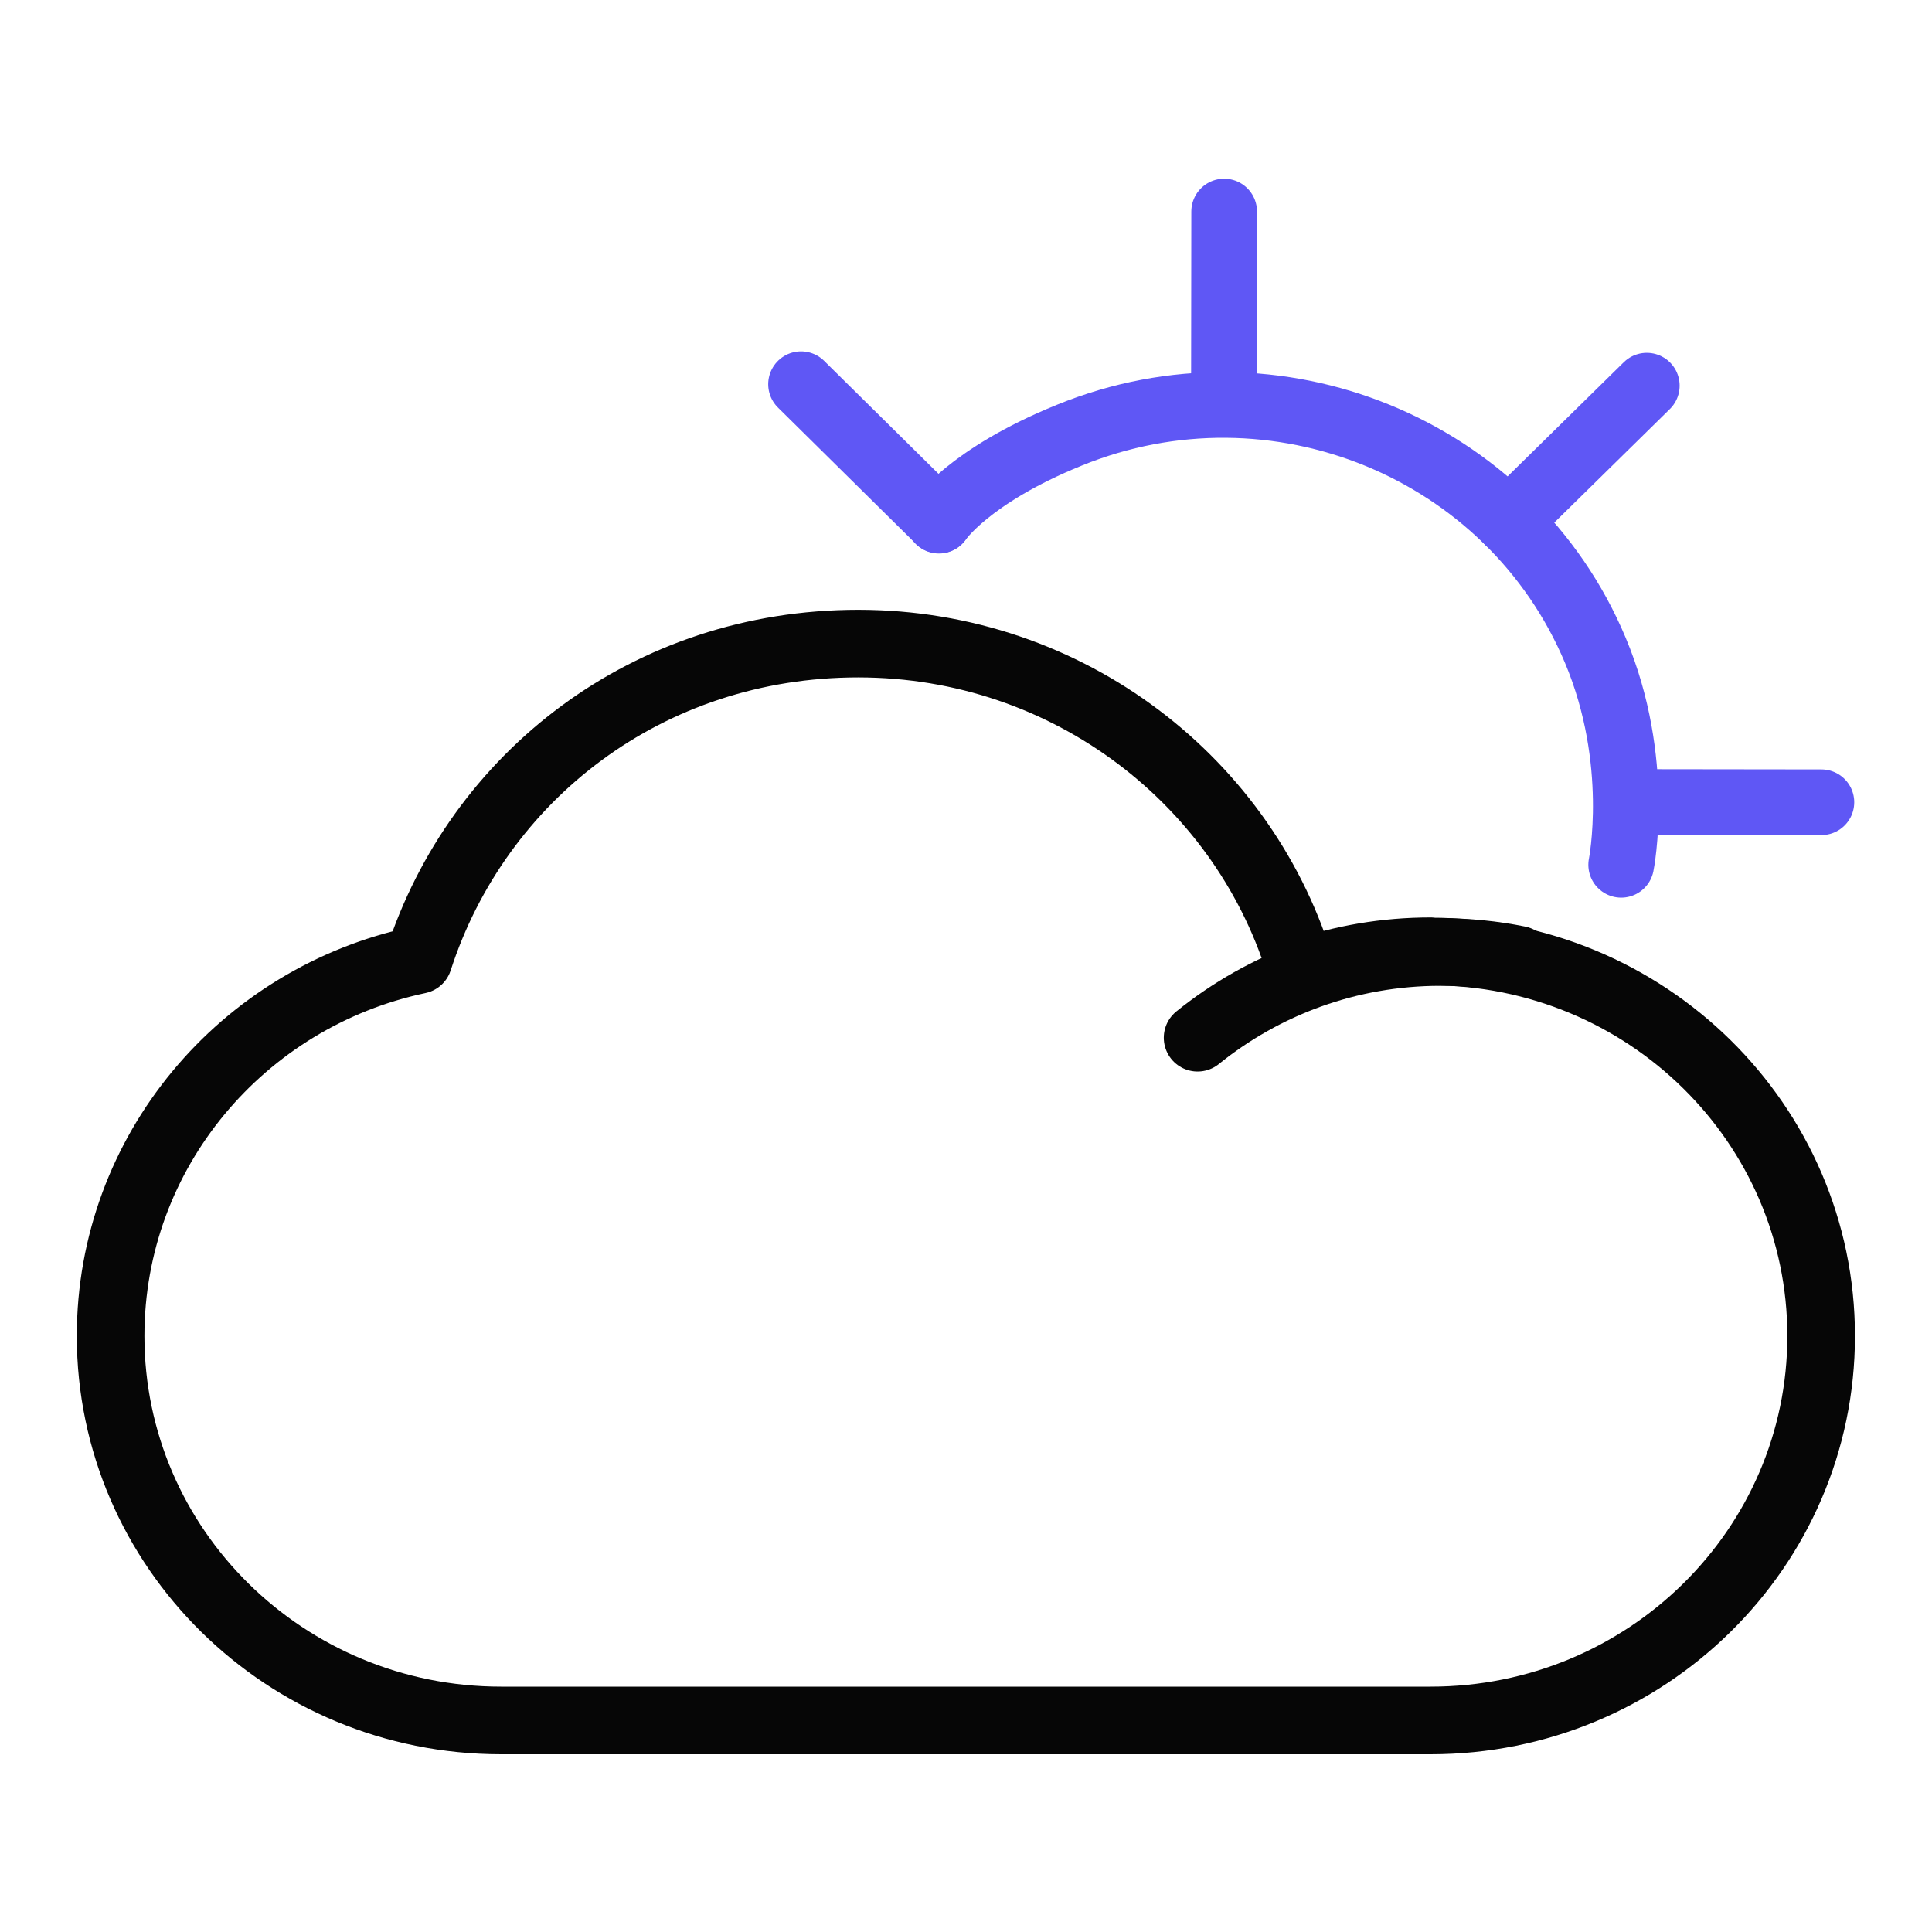
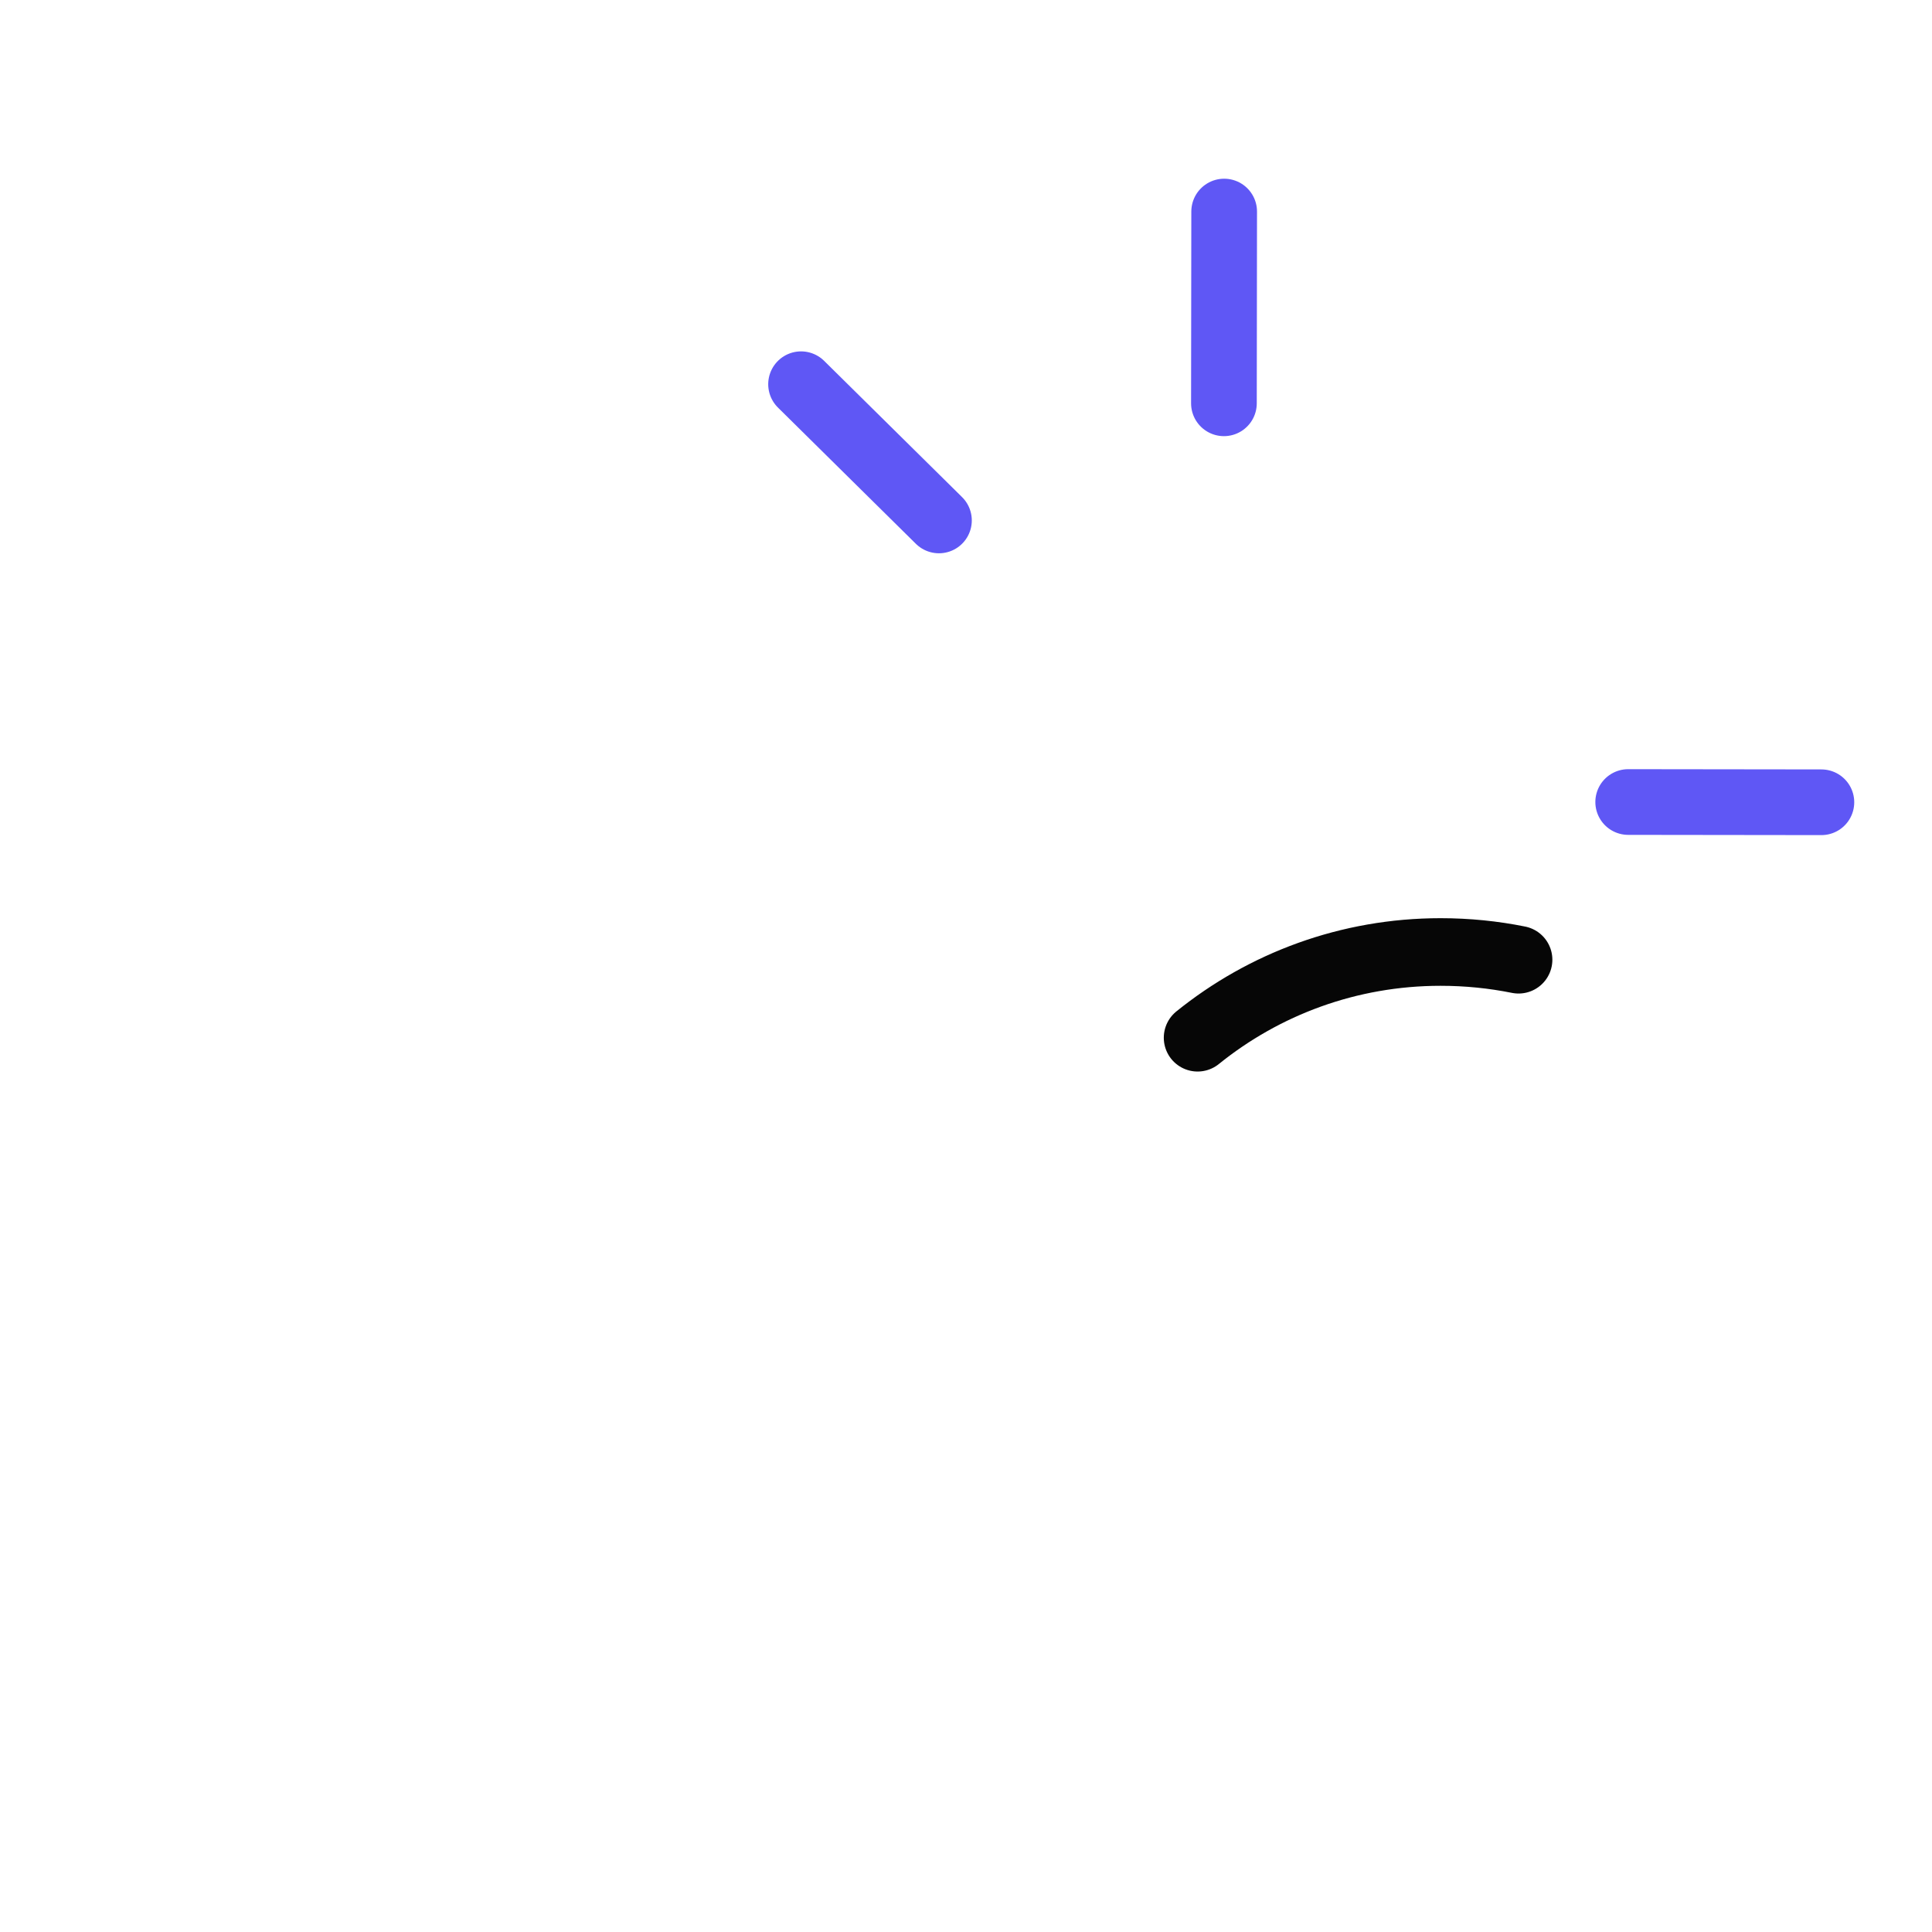
<svg xmlns="http://www.w3.org/2000/svg" id="casino" width="80" height="80" viewBox="0 0 80 80">
  <defs>
    <style>
      .cls-1 {
        stroke: #5f57f5;
        stroke-width: 2.72px;
      }

      .cls-1, .cls-2 {
        fill: none;
        stroke-linecap: round;
        stroke-linejoin: round;
      }

      .cls-2 {
        stroke: #060606;
        stroke-width: 2.8px;
      }
    </style>
  </defs>
  <g id="novelty_bets" data-name="novelty bets">
    <g>
      <g>
-         <path class="cls-1" d="M67.13,35.81s.86-4.28-1.07-8.88c-3.52-8.39-13.27-12.38-21.78-8.91-4.17,1.69-5.4,3.54-5.4,3.54" />
        <g>
          <g>
            <line class="cls-1" x1="50.68" y1="16.7" x2="50.69" y2="8.76" />
            <line class="cls-1" x1="33.17" y1="15.91" x2="38.88" y2="21.55" />
          </g>
          <g>
            <line class="cls-1" x1="67.42" y1="33.21" x2="75.42" y2="33.22" />
-             <line class="cls-1" x1="68.19" y1="15.97" x2="62.46" y2="21.6" />
          </g>
        </g>
      </g>
      <g>
-         <path class="cls-2" d="M59.24,39.39c-1.87,0-3.66.31-5.33.89-2.29-7.87-9.65-13.63-18.37-13.63s-15.75,5.5-18.21,13.1c-7.29,1.54-12.75,7.93-12.75,15.57,0,8.79,7.24,15.92,16.17,15.92h38.49c8.93,0,16.17-7.13,16.17-15.92s-7.24-15.92-16.17-15.92Z" />
        <path class="cls-2" d="M62.88,39.74c-1.04-.21-2.12-.32-3.23-.32-3.81,0-7.31,1.33-10.06,3.55" />
      </g>
    </g>
  </g>
</svg>